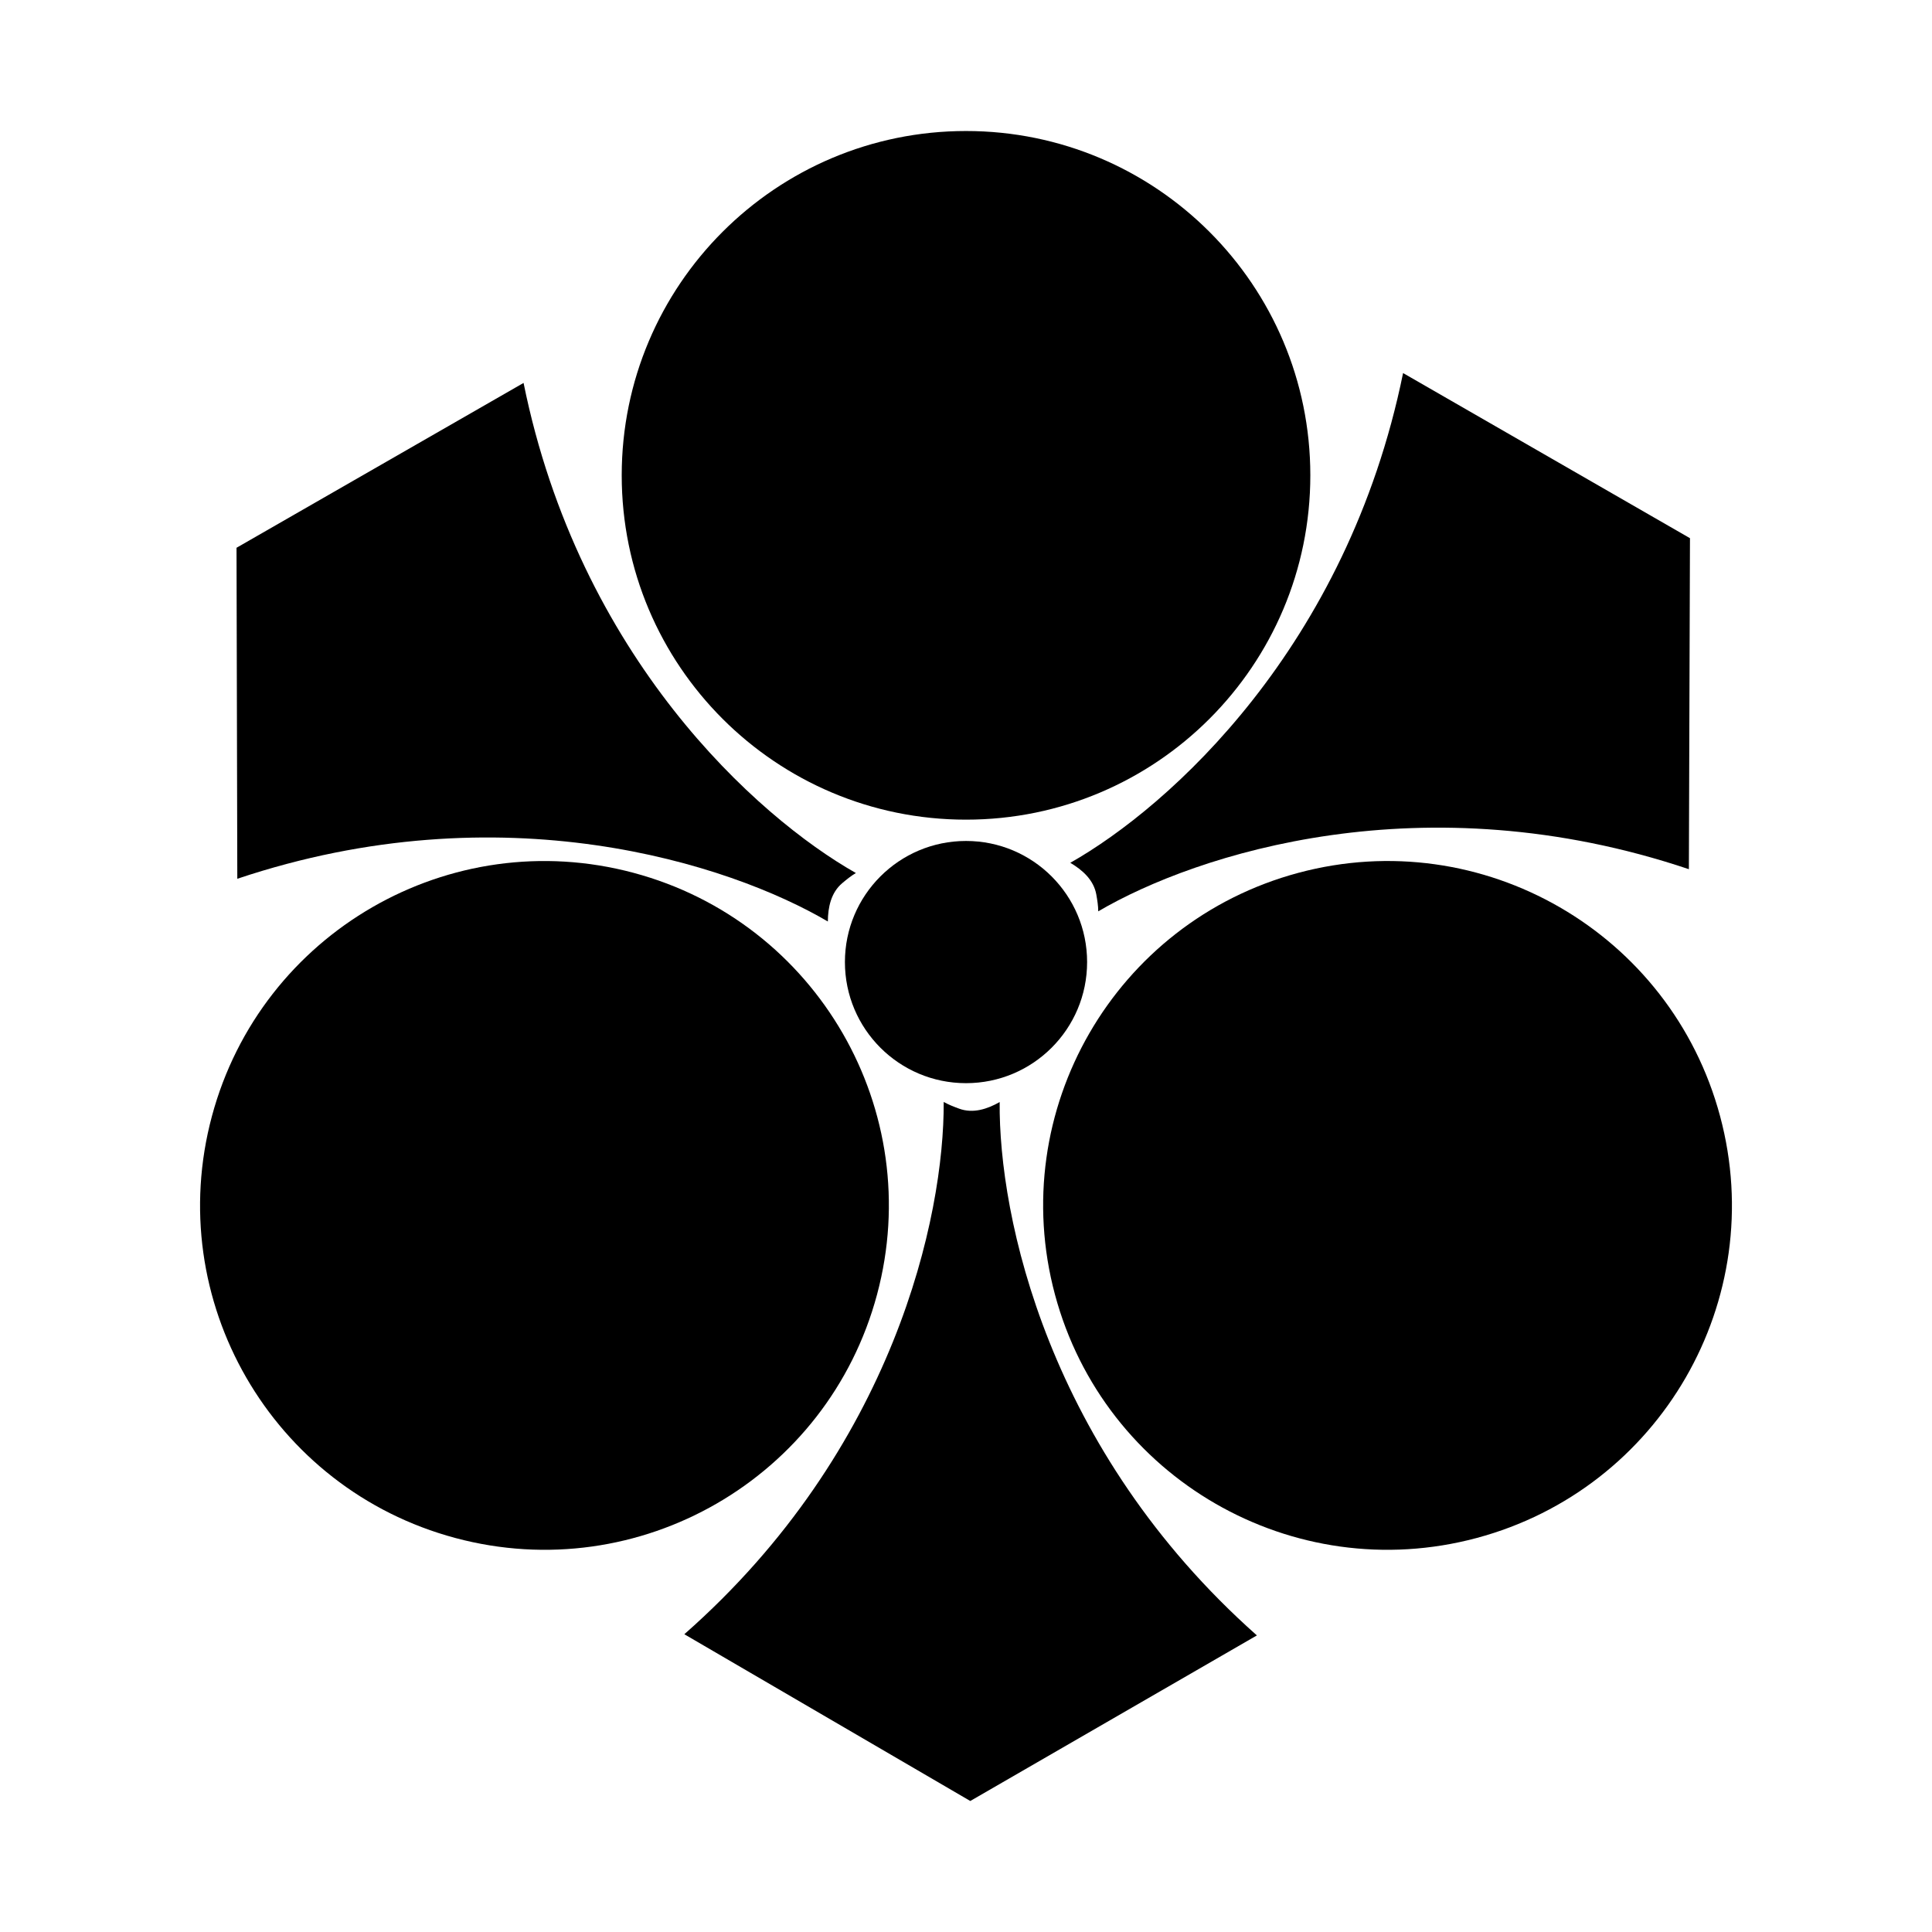
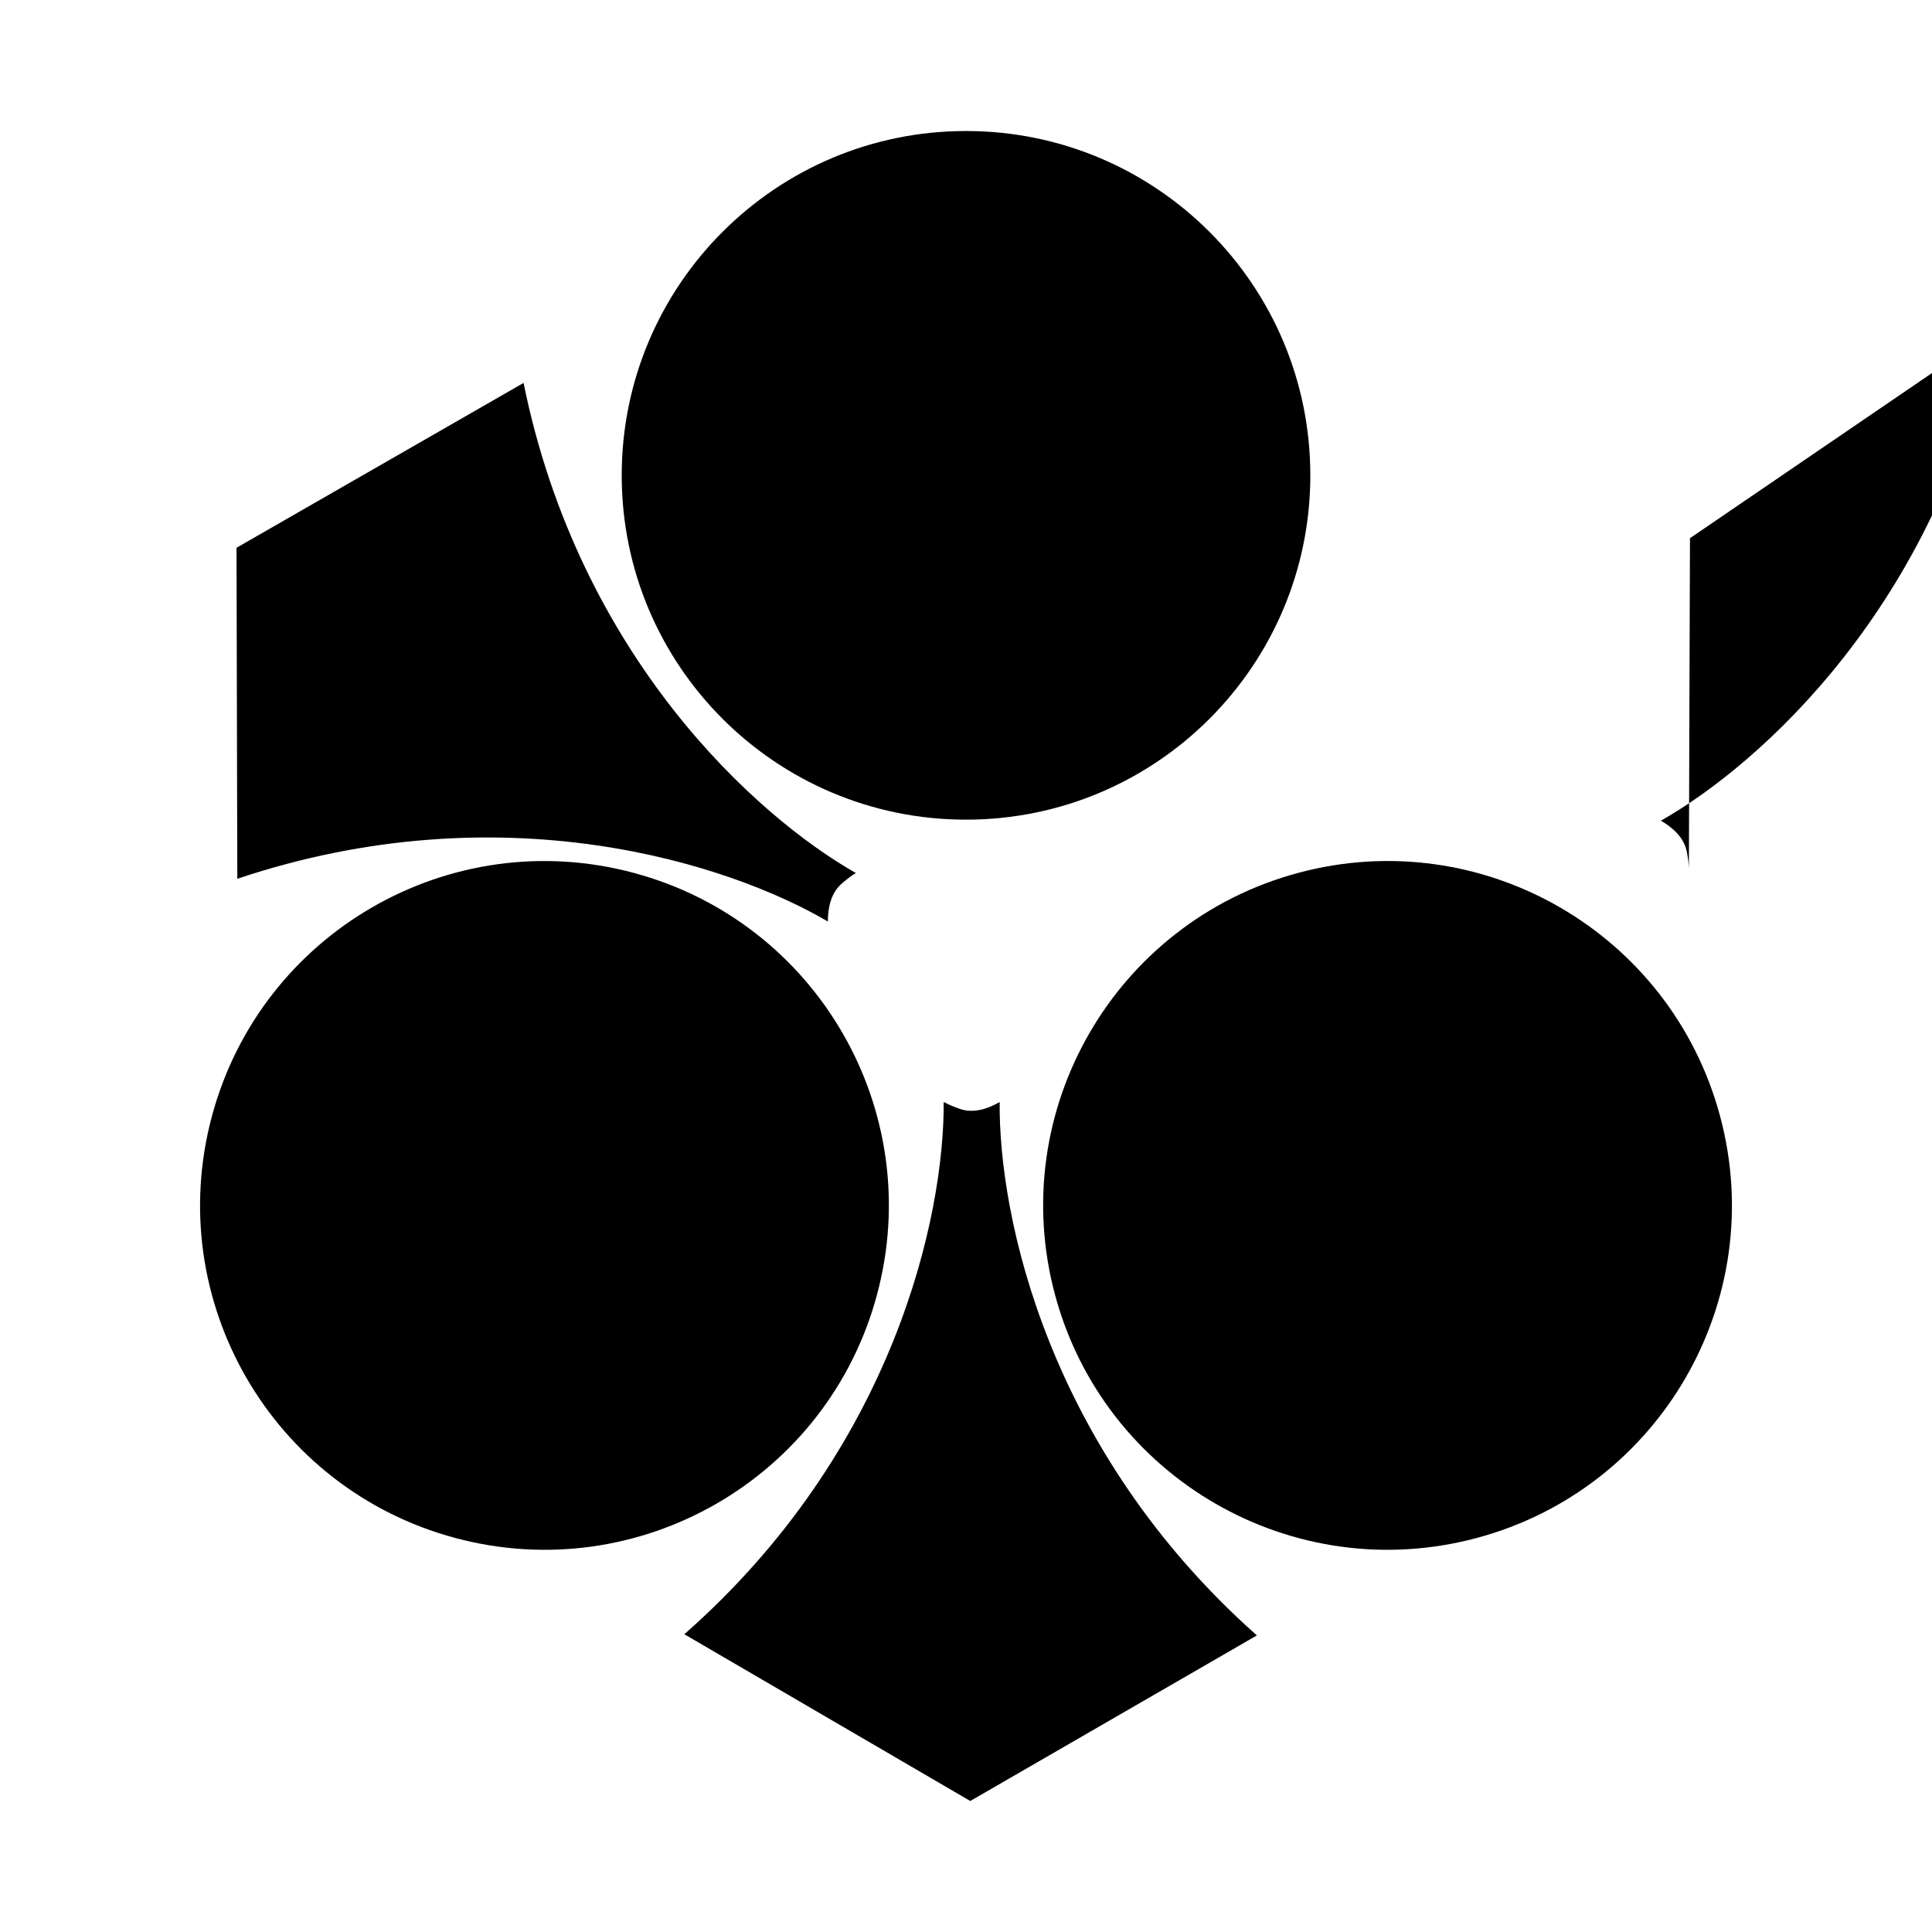
<svg xmlns="http://www.w3.org/2000/svg" version="1.1" id="misakajinja" x="0px" y="0px" width="256px" height="256px" viewBox="0 0 256 256" enable-background="new 0 0 256 256" xml:space="preserve">
  <g>
-     <path d="M144.047,127.48c0,8.864-7.181,16.045-16.044,16.045c-8.865,0-16.047-7.182-16.047-16.045   c0-8.864,7.182-16.048,16.047-16.048C136.867,111.432,144.047,118.616,144.047,127.48" />
    <path d="M173.625,62.985c0,25.195-20.427,45.624-45.623,45.624c-25.198,0-45.621-20.428-45.621-45.624   c0-25.196,20.423-45.625,45.621-45.625C153.199,17.36,173.625,37.789,173.625,62.985" />
    <path d="M28.077,147.912c6.526-24.336,31.539-38.778,55.877-32.256c24.342,6.522,38.785,31.541,32.259,55.876   c-6.519,24.339-31.539,38.783-55.881,32.259C35.993,197.271,21.551,172.25,28.077,147.912" />
    <path d="M227.924,147.912c-6.52-24.336-31.54-38.78-55.878-32.258c-24.338,6.524-38.78,31.543-32.259,55.878   c6.522,24.339,31.543,38.783,55.882,32.259C220.003,197.271,234.45,172.25,227.924,147.912" />
    <path d="M31.34,72.583l38.035-21.843c7.363,36.307,30.857,57.466,44.034,64.941c-0.641,0.375-1.231,0.858-1.798,1.333   c-1.502,1.26-1.902,3.21-1.917,5.09c-13.059-7.673-43.129-17.438-78.25-5.662L31.34,72.583" />
-     <path d="M223.93,71.313l-0.145,43.86c-35.114-11.811-65.199-2.076-78.262,5.583c-0.004-0.742-0.126-1.491-0.255-2.22   c-0.342-1.932-1.828-3.256-3.449-4.21c13.182-7.458,36.695-28.593,44.097-64.893L223.93,71.313" />
+     <path d="M223.93,71.313l-0.145,43.86c-0.004-0.742-0.126-1.491-0.255-2.22   c-0.342-1.932-1.828-3.256-3.449-4.21c13.182-7.458,36.695-28.593,44.097-64.893L223.93,71.313" />
    <path d="M128.567,238.64l-37.89-22.096c27.813-24.472,34.453-55.389,34.368-70.53c0.641,0.362,1.357,0.637,2.047,0.89   c1.847,0.675,3.738,0.053,5.369-0.876c-0.144,15.144,6.37,46.082,34.083,70.673L128.567,238.64" />
  </g>
</svg>